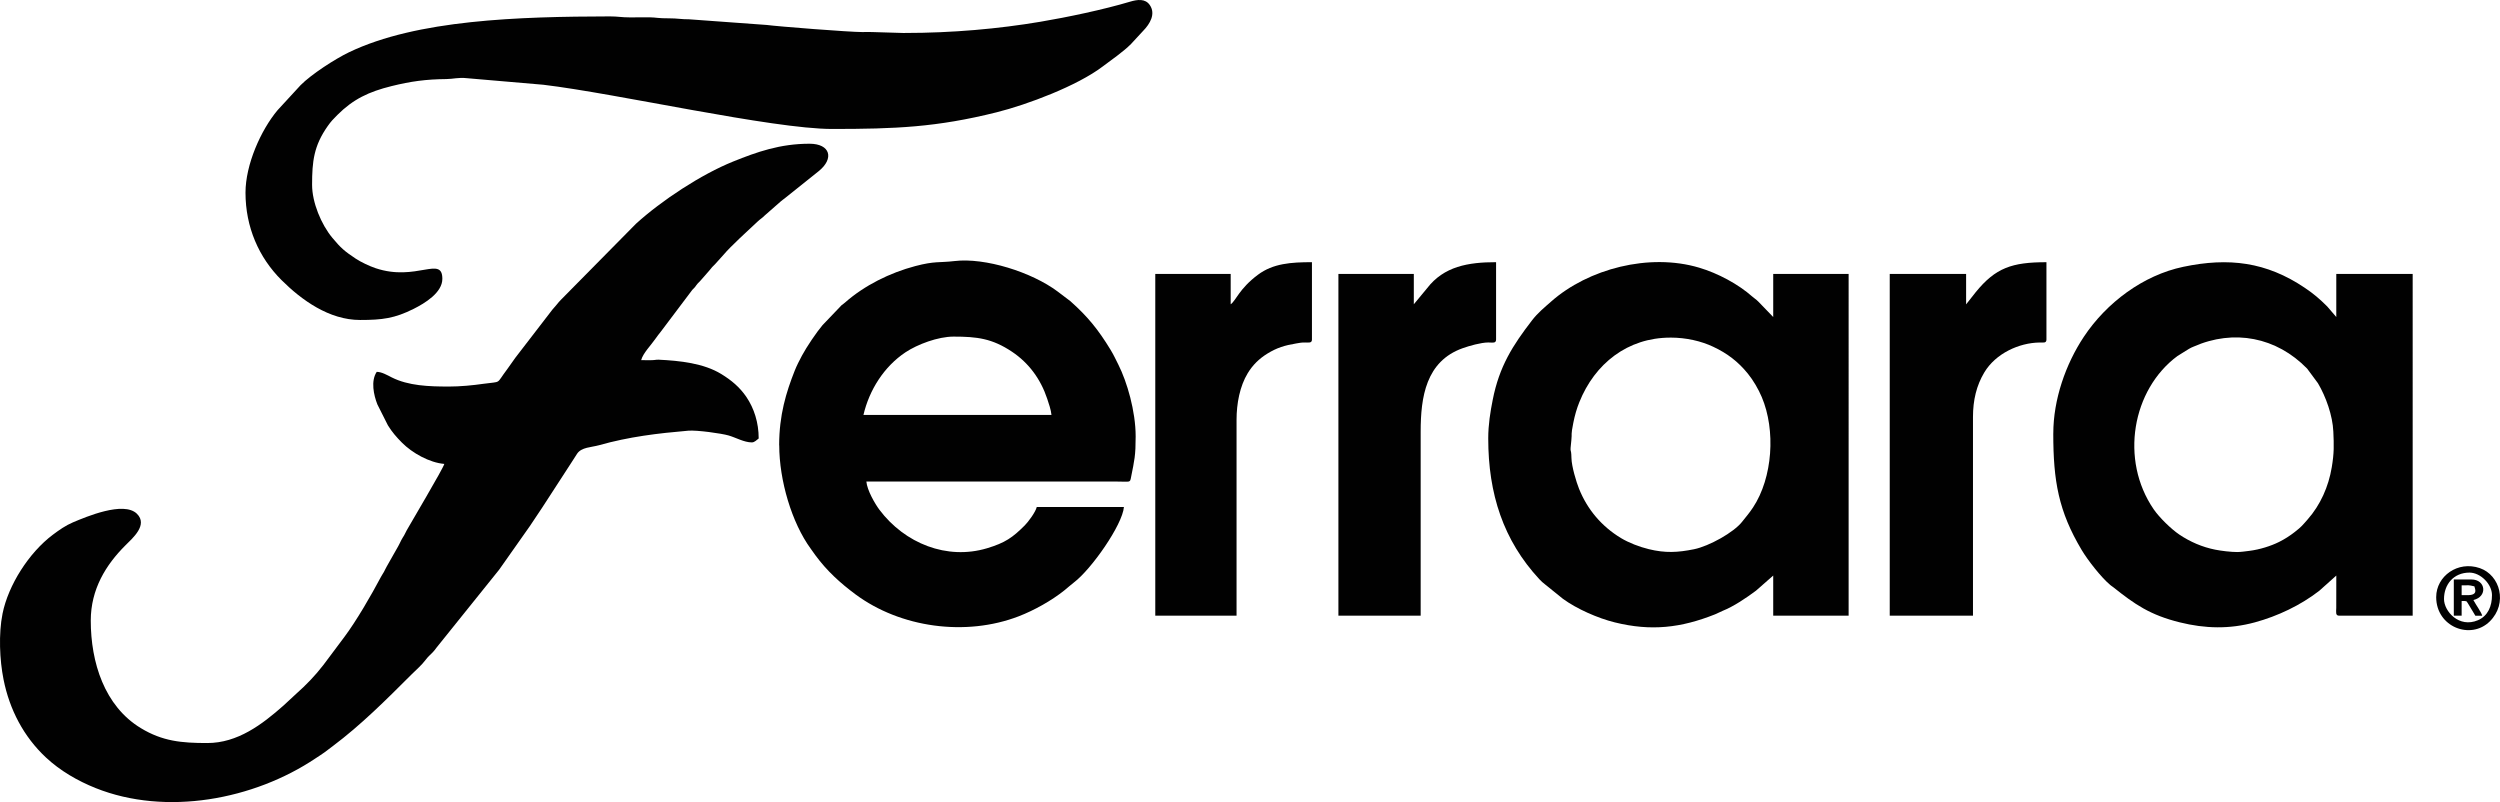
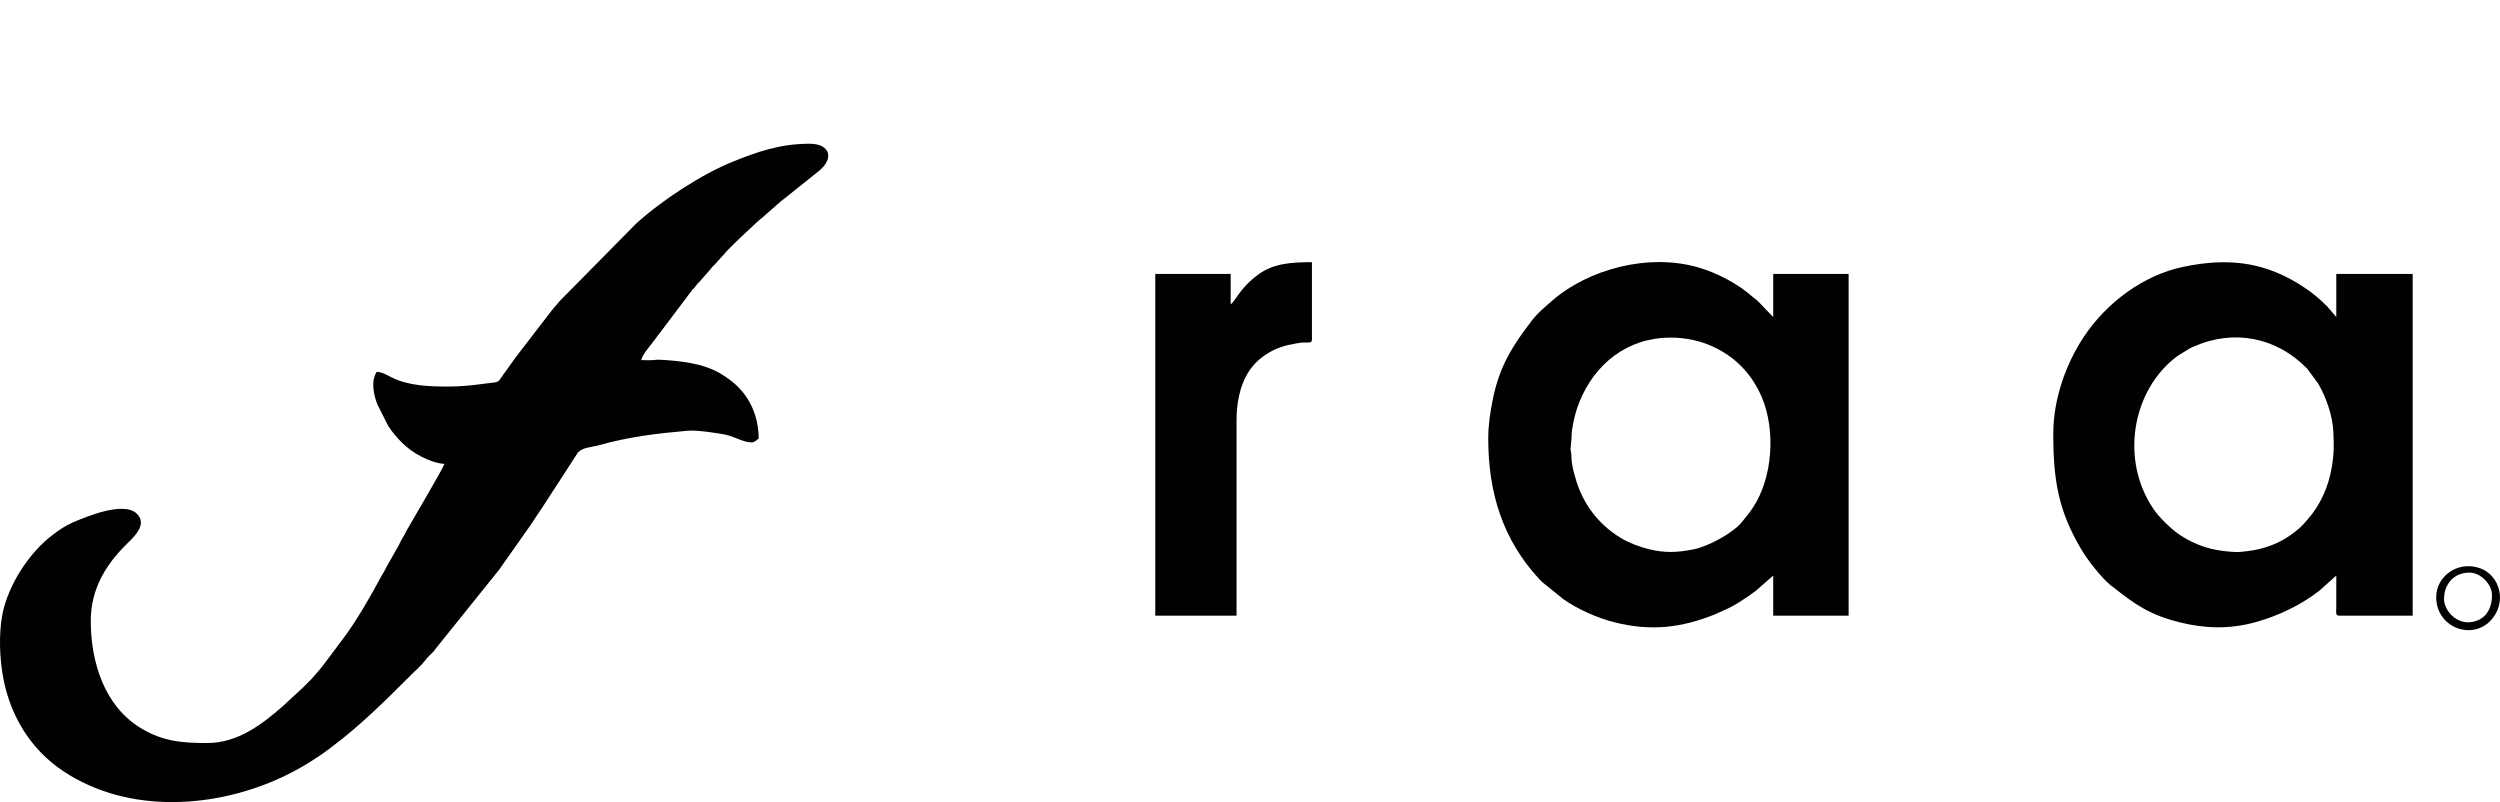
<svg xmlns="http://www.w3.org/2000/svg" id="Layer_1" width="1193.155" height="382.8" data-name="Layer 1" version="1.1">
  <defs id="defs1">
    <style id="style1">
      .cls-2{fill:#010101;fill-rule:evenodd}
    </style>
  </defs>
  <g id="g10" transform="translate(-363.42 -348.59)">
    <path id="path1" d="M577.34 533.07c-9.13 0-18.98-.33-26.96-4.36-2.14-1.08-4.8-2.65-7.16-2.65-2.91 4.34-1.45 11.09.32 15.57l5.01 9.95c1.92 3.15 4.12 5.66 6.7 8.26 4.93 4.97 13.15 9.57 20.22 10.16-.5 2.16-16.11 28.37-17.91 31.63-.53.95-.78 1.63-1.27 2.47-.5.86-.88 1.34-1.39 2.35-.48.93-.88 1.88-1.41 2.8-1.87 3.2-3.71 6.64-5.58 9.85-.49.84-.74 1.52-1.27 2.47-.64 1.15-.76 1.13-1.4 2.34-4.64 8.75-11.68 20.94-17.52 28.75l-10.01 13.36c-3.82 4.97-8.25 9.56-12.94 13.7l-6.07 5.62c-10.19 9-21.85 17.87-36.35 17.87-12.28 0-21.33-.83-31.69-7.1-17.43-10.54-23.92-31.45-23.92-51.32 0-15.05 7.27-26.67 16.48-35.87 3.48-3.48 10.95-9.81 5.55-15.13-6.32-6.23-24.43 1.53-30.58 4.12-3.44 1.45-6.57 3.65-9.54 5.88-11.37 8.51-21.28 24.02-24.02 37.68-1.93 9.63-1.39 22.06.48 31.4 2.87 14.41 9.63 27.33 20.24 37.24 6.75 6.31 15.13 11.17 23.72 14.6 33.61 13.43 75.5 5.56 104.98-14.21 1.56-1.04 2.69-1.72 4.2-2.81 1.49-1.08 2.58-1.94 4-3.01 13.52-10.15 25.5-22.13 37.44-34.07 2.41-2.41 4.91-4.48 6.89-7.13 1.11-1.48 2.06-2.24 3.4-3.61.95-.98.92-1.12 1.67-2.07l29.99-37.32 14.68-20.84c2.05-3.07 3.78-5.67 5.8-8.69l11.22-17.29c1.96-2.92 3.53-5.53 5.5-8.52 2.09-3.16 6.81-3.04 10.43-4.06 14.49-4.09 27.99-5.68 42.61-6.94 4.13-.36 15.89 1.31 19.21 2.26 3.44.98 7.48 3.33 11.15 3.33 1.38 0 2.33-1.24 3.27-1.87 0-7.59-2.19-14.39-5.88-19.83-3.18-4.68-7.18-8-11.97-10.93-8.39-5.14-19.65-6.35-29.96-6.85-1.12-.05-.64.07-2.2.18-1.89.14-4.15.03-6.08.03.9-3.36 4.74-7.17 6.73-10.09 1.05-1.54 1.64-2.16 2.62-3.46l15.06-19.99c.58-.62.84-.78 1.36-1.44.6-.75.47-.76 1.21-1.59.54-.6.85-.79 1.38-1.42l4.15-4.74c1.15-1.52 1.59-1.91 2.88-3.19l3.99-4.43c3.29-3.94 11.85-11.72 16.33-15.91 1.27-1.18 1.97-1.46 3.28-2.79l7.72-6.77c.8-.71.86-.64 1.58-1.22l16.36-13.08c7.7-6.17 5.53-13.16-4.28-13.16-14.15 0-25.18 3.96-36.4 8.47-15.27 6.15-34.16 18.56-46.45 29.73l-35.75 36.22c-1.01 1.12-1.18 1.19-2.18 2.49-.79 1.03-1.15 1.23-1.95 2.26l-17.69 22.98c-1.48 1.96-2.42 3.55-3.88 5.47-5.65 7.46-2.32 5.68-11.27 6.95-5.09.73-11 1.33-16.9 1.33z" class="cls-2" />
-     <path id="path2" d="m795.14 364.35-14.97-.45c-1.53-.12-3.55-.02-5.13-.01-6.25.01-40.75-2.71-45.68-3.39l-37.03-2.7c-3.86.02-5.72-.48-9.36-.46-5.56.03-6.62-.46-9.33-.48-3.26-.03-6.57 0-9.84.02-3.63.02-5.5-.48-9.34-.47-43.39.11-91.98 1.53-124.49 17.13-6.64 3.19-17.98 10.53-23.09 15.7l-10.98 11.93c-8 9.54-15.31 25.99-15.31 39.37 0 16.38 6.33 30.91 17.18 41.71 9.61 9.58 22.75 19.05 37.51 19.05 10.61 0 16.49-.76 25.55-5.3 5.39-2.69 13.71-7.75 13.71-14.33 0-11.27-12.43 1.43-31.85-5.08-2.93-.98-7.04-2.93-9.48-4.55-5.33-3.54-7.07-5.03-11.13-9.9-5.36-6.42-9.71-16.93-9.71-25.35 0-11.15.81-18.6 7.47-28.05 1.54-2.19 2.64-3.33 4.56-5.25 7.61-7.6 15.03-11.12 25.91-13.81 9.1-2.26 16.46-3.27 26.1-3.35 3.19-.02 5.91-.87 9.74-.43l36.58 3.14c34.76 4.13 109.27 21.1 137.8 21.1 30.09 0 49.89-.79 78.52-7.95 14.72-3.68 38.46-12.62 50.61-21.84 4.07-3.09 9.81-6.99 13.55-10.76l5.84-6.32c3.19-3.27 6.04-8.01 3.14-12.25-2.17-3.18-5.89-2.69-9.52-1.6-12.54 3.75-29.76 7.38-42.78 9.57-19.92 3.35-41.81 5.34-64.77 5.34z" class="cls-2" />
-     <path id="path3" d="M818.51 509.24c11.28 0 18.41.9 27.86 7.19 8.05 5.37 13.72 13.09 16.83 22.43.73 2.18 1.85 5.43 2.05 7.77h-89.74c2.78-11.92 9.82-23.09 20.09-29.92 5.69-3.78 15.5-7.47 22.91-7.47zm-83.19 51.88c0 16.59 5.91 36.9 15.08 49.42.81 1.1 1.35 1.94 2.14 3 5.54 7.52 11.76 13.2 19.16 18.7 21.45 15.92 52.58 20.25 77.93 10.48 7.4-2.85 15.7-7.51 21.76-12.36 1.58-1.27 3.08-2.65 4.6-3.81 8.27-6.25 23.12-27.41 23.84-35.99h-41.6c-.57 2.44-4.06 7.11-5.72 8.77-5.76 5.77-9.32 8.31-18.05 10.93-19.08 5.71-39.2-2.26-51.35-18.42-2.08-2.77-5.86-9.3-6.2-13.43h119.18c6.96 0 6.59.73 7.16-2.18 1.59-8.02 2.18-10.12 2.18-19.32 0-12.1-4.12-26.09-8.25-34.28-1.3-2.57-2.23-4.63-3.7-7.05-5.9-9.71-10.95-15.91-19.25-23.29l-6.12-4.63c-12.24-9.15-34.5-16.24-49.2-14.47-7.29.87-9.21-.1-18.65 2.39-12.13 3.21-24.27 9.22-33.54 17.41-.81.72-.84.63-1.59 1.22l-9.14 9.56c-2.87 3.38-7.6 10.39-9.8 14.51-1.26 2.37-2.51 4.78-3.49 7.26-4.06 10.25-7.41 21.14-7.41 35.59z" class="cls-2" />
    <path id="path4" d="M1160.63 509.71c7.64 0 14.71 1.68 20.41 4.36 6.78 3.17 11.98 7.18 16.58 12.86 2.58 3.18 4.98 7.3 6.62 11.15 6.71 15.79 5.25 38.45-4.16 52.69-1.82 2.75-3.32 4.43-5.26 6.89-3.92 5-15.7 11.6-22.93 13.06-7.77 1.57-13.68 1.88-21.56-.04-4.5-1.1-9.53-3.02-13.36-5.34-9.13-5.54-15.94-13.53-19.95-23.51-1.3-3.24-3.53-10.64-3.61-14.62-.12-5.79-.86-1.16-.05-8.48.41-3.73-.34-1.93.95-8.4.71-3.58 1.64-6.76 2.85-9.77 7.36-18.4 23.05-30.84 43.47-30.84zm-86.93 48.14c0 26.4 7.19 48.64 24.41 67.19.94 1.02 1.66 1.67 2.7 2.45l8.54 6.89c6.61 4.84 16.69 9.26 24.74 11.25 17.4 4.31 31.64 2.61 47.86-3.84 1.4-.55 2.27-1.12 3.52-1.62 5.43-2.17 11.36-6.2 16.03-9.68l8.21-7.21v19.16h35.99V479.33h-35.99v20.56l-7.12-7.37c-1.15-1.15-1.66-1.32-2.81-2.34-6.84-6.05-16.48-11.18-25.42-13.84-23.84-7.1-52.95.53-70.64 16.17-3.16 2.8-6.32 5.32-9.18 9.04-9.14 11.88-15.54 21.82-18.7 37.86-1.14 5.77-2.14 11.78-2.14 18.43z" class="cls-2" />
    <path id="path5" d="M1431.24 612.06c-3.06 0-7.68-.55-10.56-1.13-6.23-1.24-11.98-3.74-17.12-7.19-3.92-2.63-9.57-8.16-12.25-12.06-16.25-23.62-10.3-57.17 11.33-73.18l5.48-3.4c1.1-.62.98-.54 2.2-1.07 19.25-8.52 39.62-4.51 54.21 10.49l5.17 6.99c3.82 6.47 7 15.43 7.33 23.04.29 6.59.41 10.09-.74 17.03-1.54 9.27-5.43 18.03-11.53 24.93-2.55 2.88-2.82 3.4-6.16 6-2.34 1.82-4.69 3.34-7.44 4.72-4.07 2.03-9.33 3.63-13.99 4.24-1.87.24-4.38.59-5.96.59zm-87.87-56.55c0 22.64 2.51 37.06 13.57 55.6 2.9 4.86 9.29 13.06 13.67 16.71.74.62.68.46 1.35.99 10.36 8.26 17.61 13.29 31.8 16.81 12.06 2.99 23.61 3.31 35.81 0 10.9-2.96 21.85-8.16 30.74-15.06l8.14-7.28-.02 15.44c-.03 1.98-.49 3.72 1.42 3.72h35.05V479.33h-36.46v20.56l-4.32-5.03c-3.62-3.6-6.33-5.95-10.72-8.91-18.34-12.37-36.32-14.57-57.98-10.02-19.17 4.02-36.64 17.12-47.46 33.39-8.66 13.03-14.58 29.91-14.58 46.18z" class="cls-2" />
-     <path id="path6" d="M1301.77 493.82v-14.49h-36.45v163.11h39.73v-94.88c0-7.98 1.67-14.99 5.41-21.23 5.42-9.04 16.56-14.15 26.39-14.27 1.72-.02 3.26.4 3.26-1.41v-36.92c-16.43 0-24.27 2.65-33.79 14.35l-4.53 5.75z" class="cls-2" />
-     <path id="path7" d="M1038.18 493.82v-14.49h-35.99v163.11h39.26v-87.87c0-16.48 2.51-33.55 20.03-39.79 3.23-1.15 8.72-2.71 12.22-2.74 1.89-.01 3.74.59 3.74-1.4v-36.92c-13.3 0-24.89 1.99-32.91 12.42l-6.35 7.67z" class="cls-2" />
    <path id="path8" d="M950.78 493.82v-14.49h-35.99v163.11h38.79v-93.48c0-7.83 1.56-16.03 5.33-22.25 2.36-3.9 5.48-6.96 9.35-9.34 4.65-2.86 8.3-3.94 13.82-4.87 1.55-.26 2.34-.46 4.22-.45 1.72 0 3.26.38 3.26-1.41v-36.92c-9.92 0-18.52.58-25.78 6-8.92 6.65-10.56 12.45-13.01 14.1z" class="cls-2" />
    <path id="path9" d="M1529.85 634.49c0-6.95 4.57-12.62 12.15-12.62 5.31 0 10.75 5.51 10.75 10.75s-1.9 9.92-6.71 11.98c-8.99 3.85-16.19-4.26-16.19-10.11zm-3.73-.93c0 14.31 16.52 20.61 25.6 11.58 8.64-8.59 4.94-22.04-4.76-25.4-10.53-3.65-20.84 3.84-20.84 13.83z" class="cls-2" />
-     <path id="path10" d="M1541.07 632.63h-2.8v-4.67c3.73 0 2.96-.26 6.08.47.32 1.34 1.88 4.21-3.27 4.21zm-6.54 9.81h3.74v-7.01c2.82 0 2.09-.08 3.03 1.17l3.51 5.84h3.27c-.38-1.63-2.93-5.06-4.21-7.48 6.92-1.61 5.93-9.81-.93-9.81h-8.41z" class="cls-2" />
  </g>
</svg>